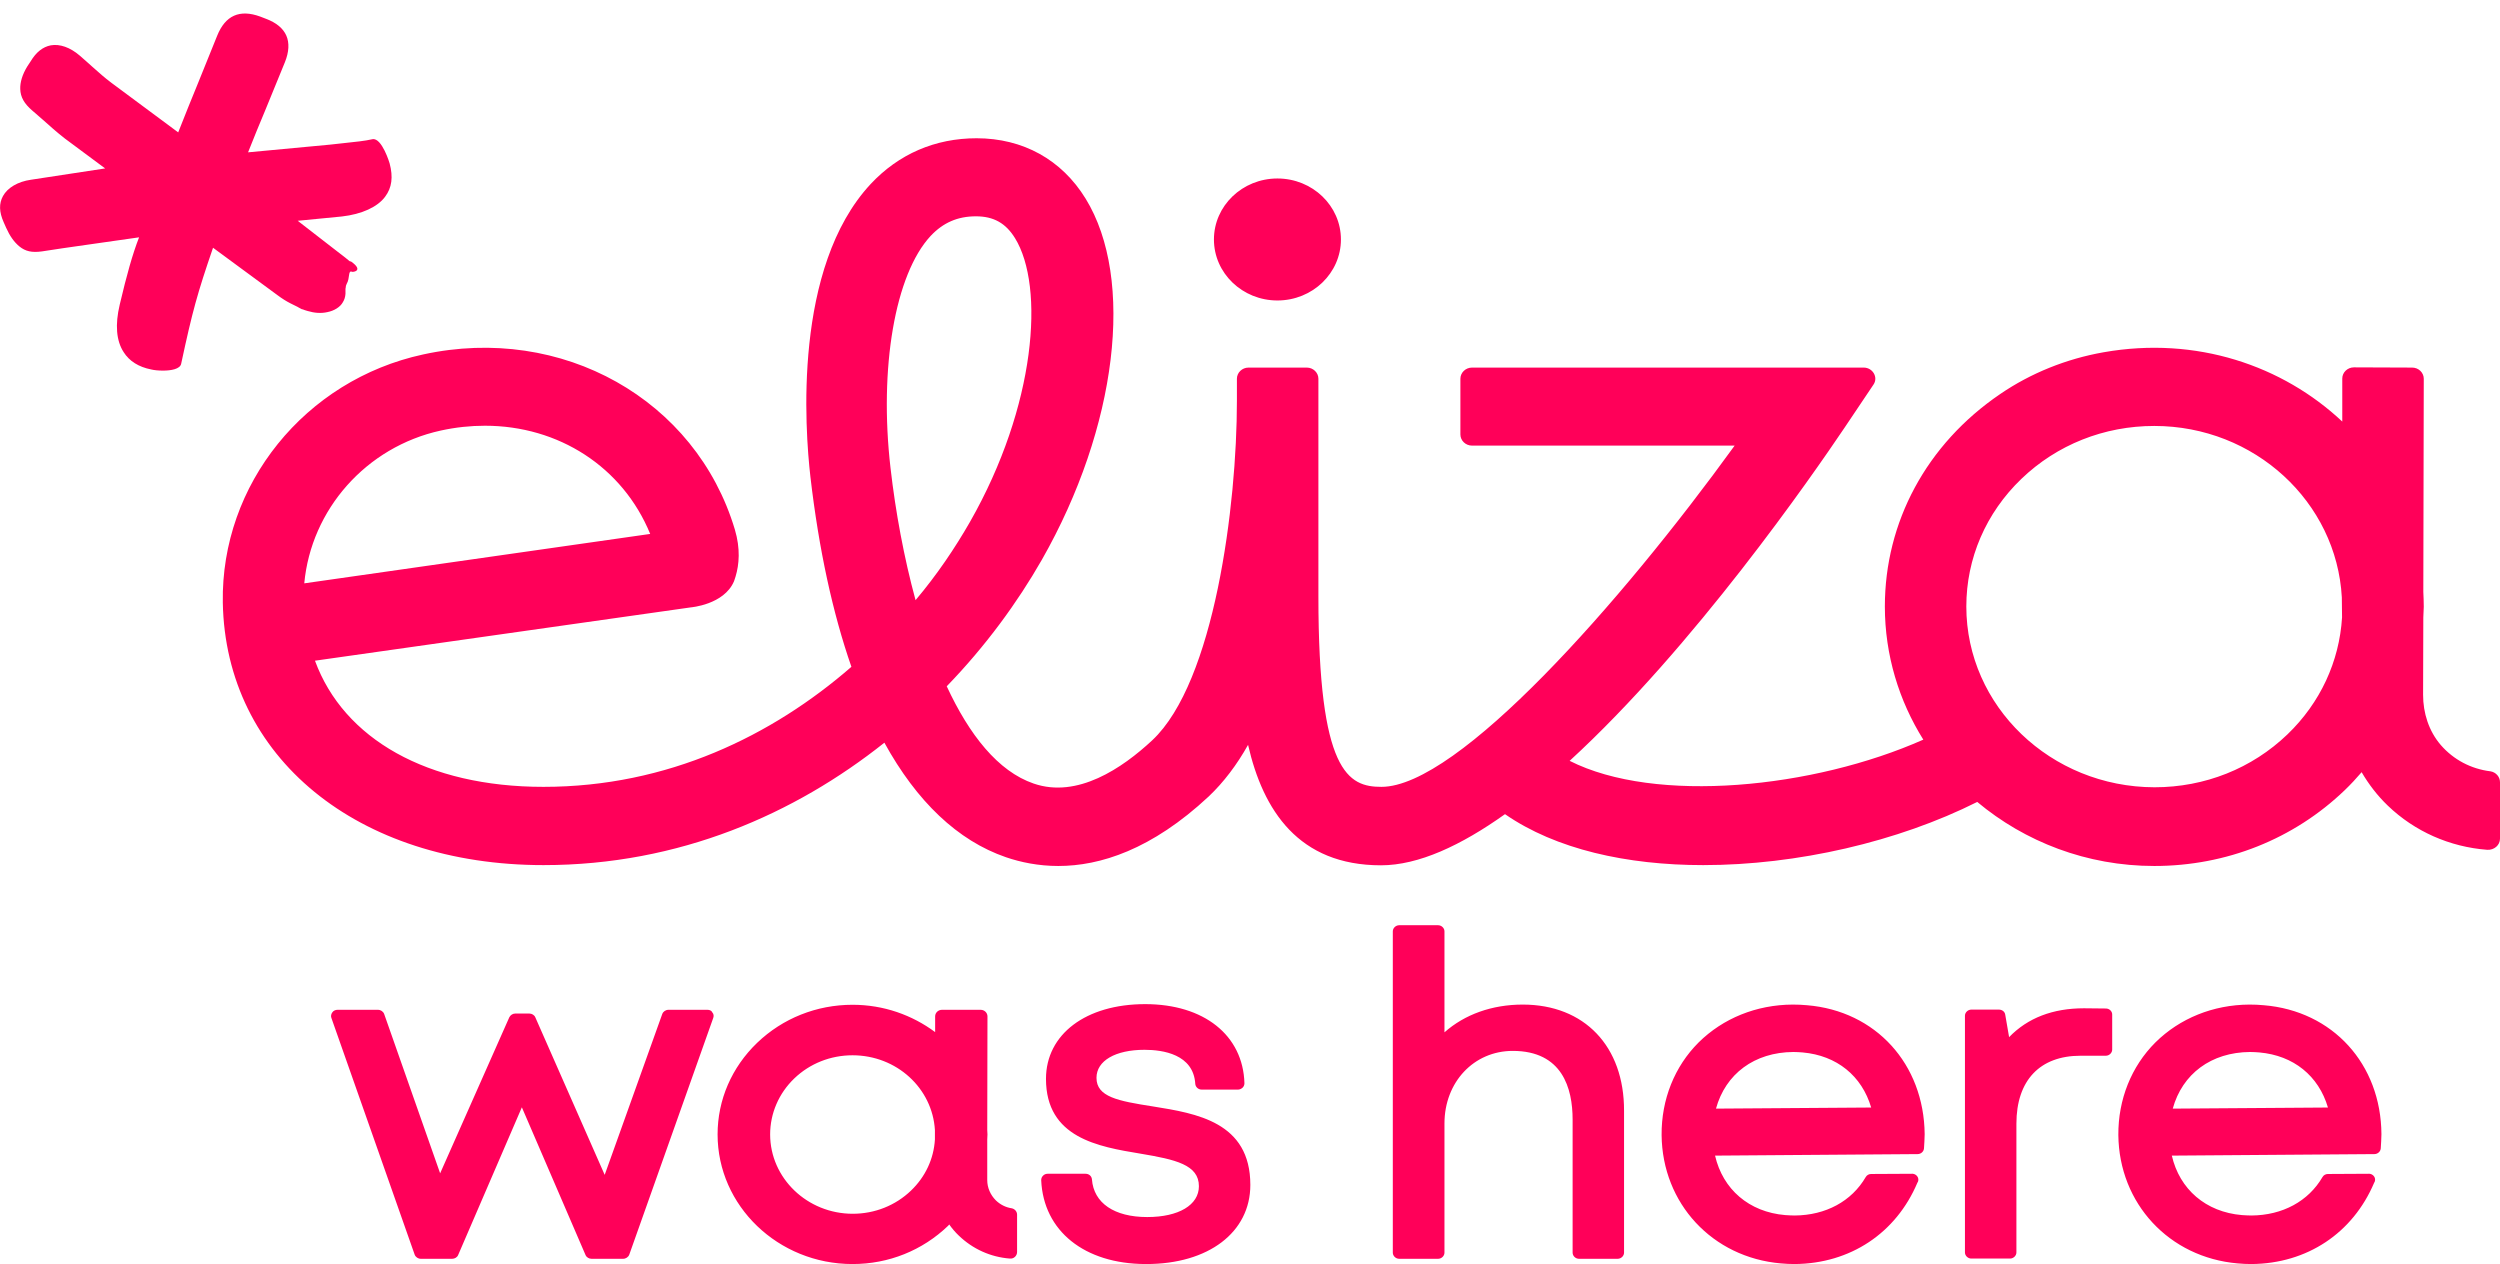
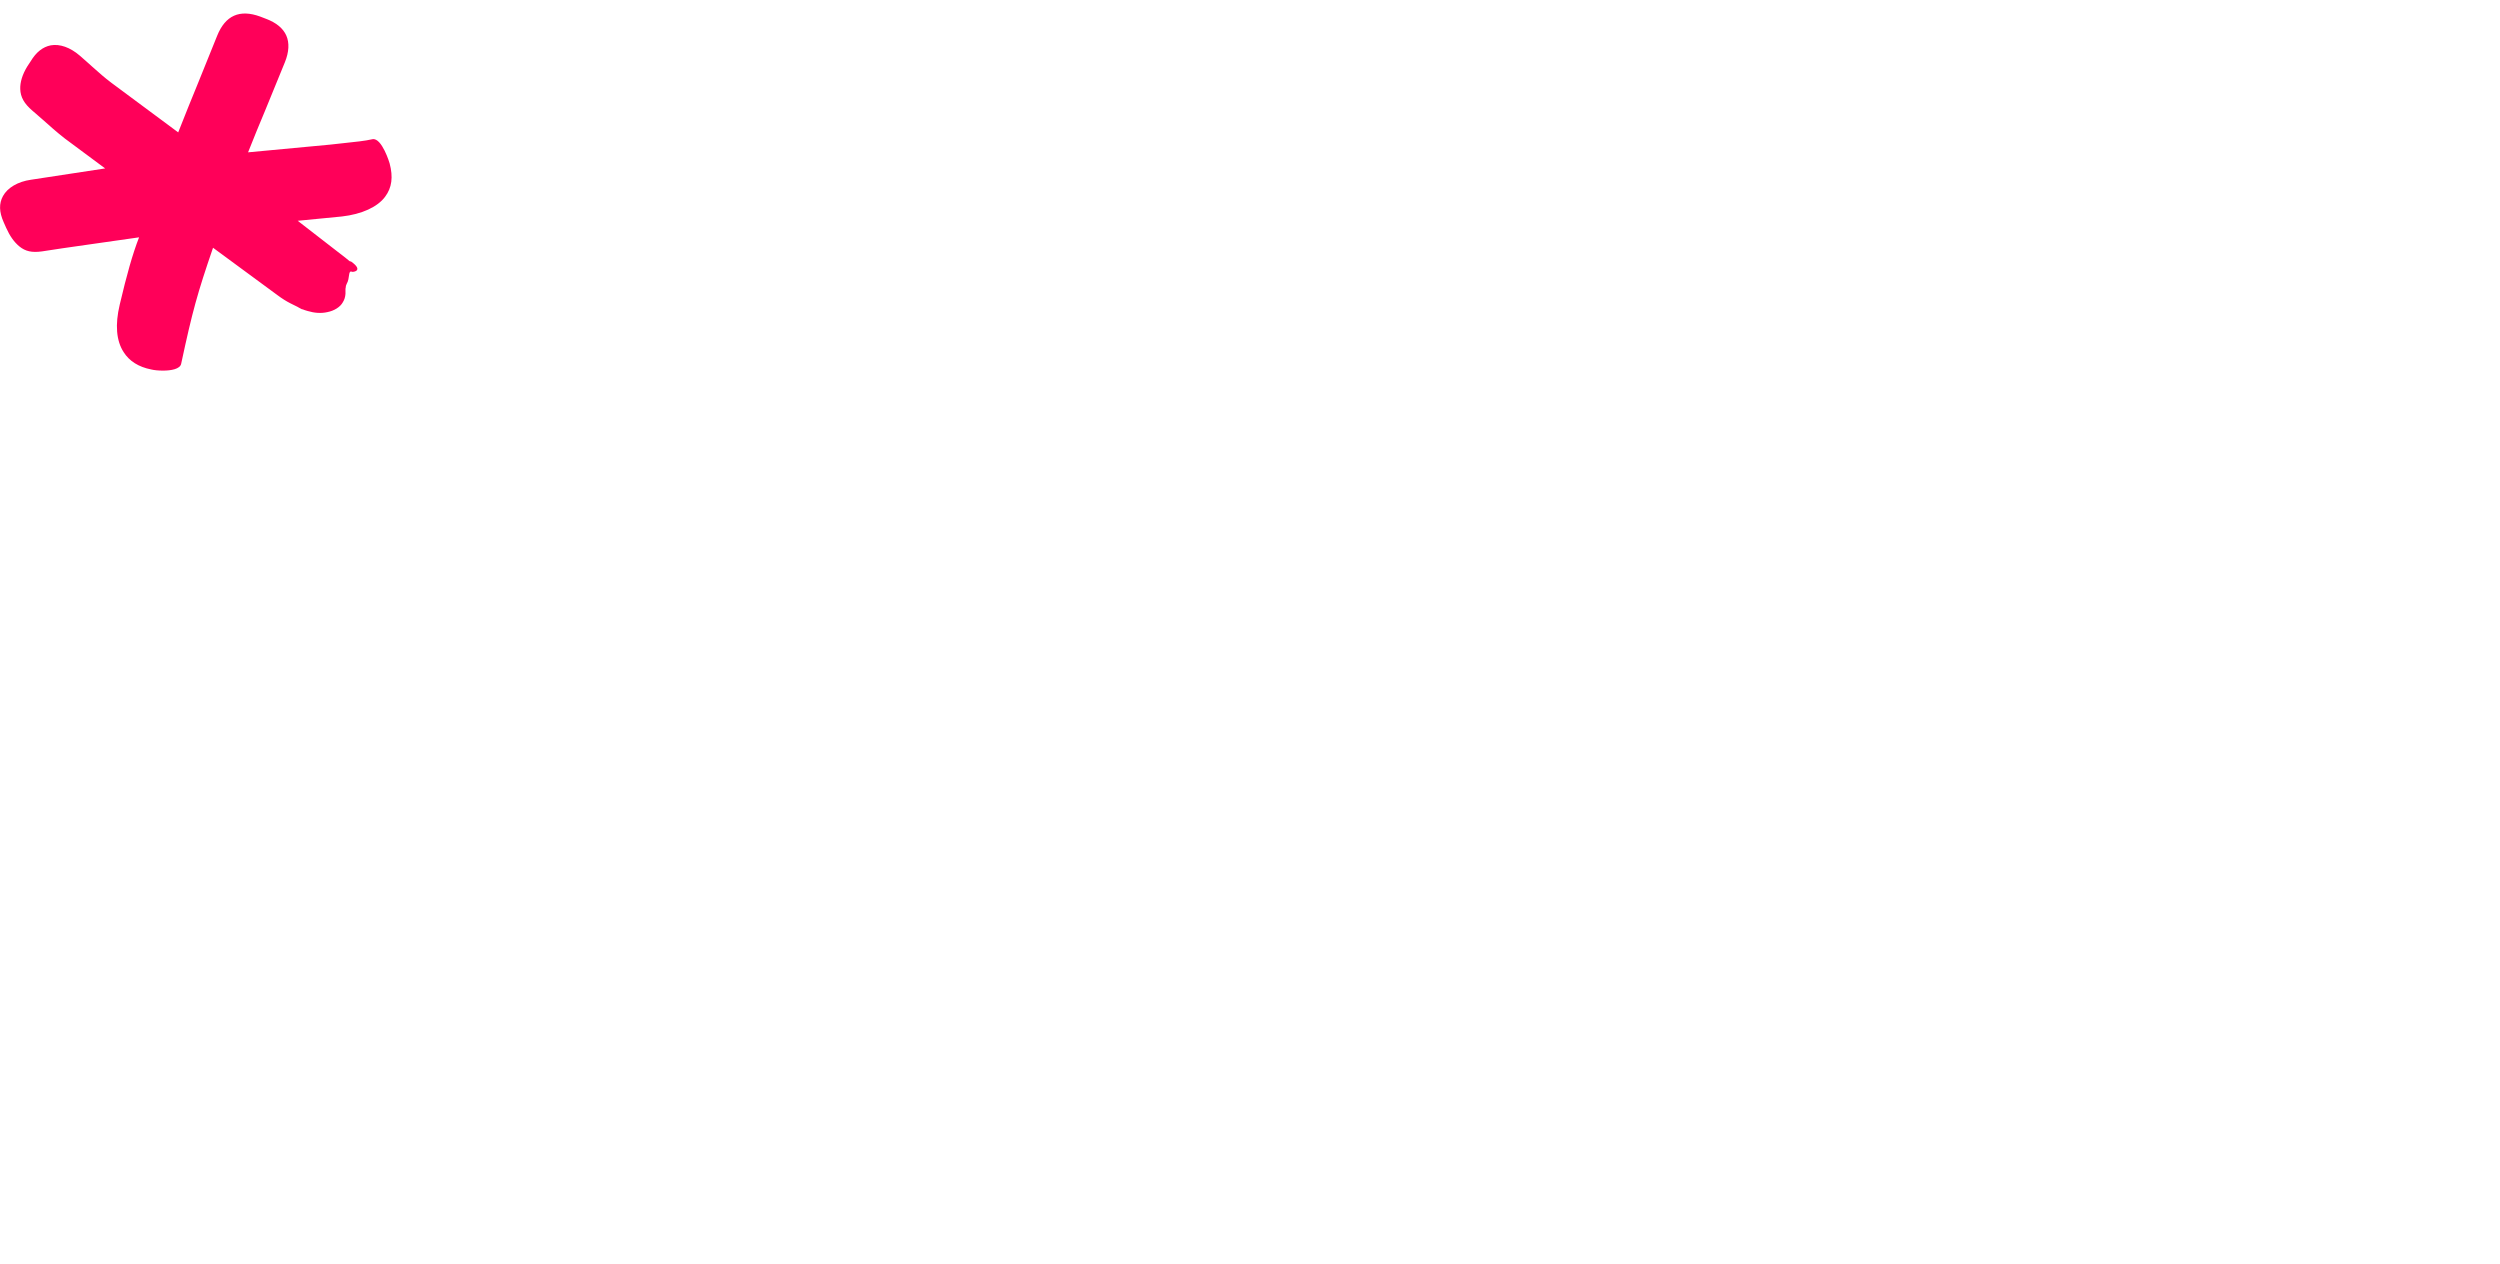
<svg xmlns="http://www.w3.org/2000/svg" width="89" height="45" viewBox="0 0 89 45" fill="none">
-   <path d="M44.512 42.183C44.512 43.871 43.022 45 40.81 45C40.802 45 40.794 45 40.777 45C38.606 44.992 37.148 43.825 37.067 42.019C37.067 41.957 37.083 41.903 37.131 41.856C37.172 41.809 37.237 41.786 37.294 41.786H38.647C38.768 41.786 38.865 41.871 38.873 41.988C38.938 42.829 39.667 43.327 40.842 43.327C41.96 43.327 42.681 42.899 42.681 42.23C42.681 41.467 41.855 41.28 40.599 41.07C39.1 40.821 37.237 40.51 37.237 38.408C37.237 36.821 38.655 35.747 40.769 35.747C42.859 35.747 44.253 36.852 44.302 38.564C44.302 38.626 44.277 38.681 44.237 38.72C44.196 38.759 44.132 38.79 44.075 38.79H42.779C42.657 38.79 42.56 38.696 42.552 38.587C42.487 37.529 41.393 37.373 40.745 37.373C39.708 37.373 39.035 37.763 39.035 38.37C39.035 39.047 39.789 39.194 41.045 39.389C42.592 39.638 44.512 39.942 44.512 42.183ZM54.21 35.763C53.117 35.763 52.144 36.113 51.423 36.751V33.156C51.423 33.039 51.318 32.938 51.196 32.938H49.811C49.69 32.938 49.584 33.039 49.584 33.156V44.595C49.584 44.712 49.69 44.813 49.811 44.813H51.196C51.318 44.813 51.423 44.712 51.423 44.595V39.996C51.423 38.525 52.468 37.412 53.854 37.412C55.62 37.412 55.985 38.743 55.985 39.856V44.595C55.985 44.712 56.09 44.813 56.212 44.813H57.589C57.71 44.813 57.816 44.712 57.816 44.595V39.545C57.824 37.249 56.406 35.763 54.21 35.763ZM68.518 40.377C68.518 40.549 68.502 40.712 68.494 40.883C68.486 40.992 68.389 41.086 68.267 41.086L61.056 41.14C61.332 42.338 62.264 43.148 63.552 43.257C63.665 43.264 63.779 43.272 63.892 43.272C64.994 43.264 65.918 42.767 66.42 41.903C66.46 41.833 66.533 41.794 66.614 41.794L68.065 41.786C68.073 41.786 68.073 41.786 68.081 41.786H68.089C68.21 41.794 68.308 41.903 68.292 42.019C68.292 42.05 68.275 42.082 68.259 42.105C67.498 43.903 65.869 44.984 63.892 45C63.722 45 63.56 44.992 63.398 44.977C60.959 44.766 59.177 42.844 59.153 40.408C59.144 39.14 59.614 37.965 60.473 37.109C61.34 36.253 62.523 35.77 63.819 35.763C63.989 35.763 64.168 35.77 64.33 35.786C66.776 35.988 68.494 37.879 68.518 40.377ZM66.614 39.428C66.282 38.3 65.391 37.576 64.176 37.467C64.07 37.459 63.957 37.451 63.844 37.451C62.458 37.459 61.429 38.23 61.089 39.467L66.614 39.428ZM84.779 40.377C84.779 40.549 84.763 40.712 84.755 40.883C84.747 40.992 84.649 41.086 84.528 41.086L77.317 41.14C77.593 42.338 78.524 43.148 79.812 43.257C79.926 43.264 80.039 43.272 80.153 43.272C81.255 43.264 82.178 42.767 82.681 41.903C82.721 41.833 82.794 41.794 82.875 41.794L84.325 41.786C84.333 41.786 84.333 41.786 84.341 41.786H84.35C84.471 41.794 84.568 41.903 84.552 42.019C84.552 42.05 84.536 42.082 84.52 42.105C83.758 43.903 82.13 44.984 80.153 45C79.983 45 79.821 44.992 79.659 44.977C77.22 44.766 75.438 42.844 75.413 40.408C75.405 39.14 75.875 37.965 76.734 37.109C77.601 36.253 78.784 35.77 80.08 35.763C80.25 35.763 80.428 35.77 80.59 35.786C83.045 35.988 84.763 37.879 84.779 40.377ZM82.875 39.428C82.543 38.3 81.652 37.576 80.436 37.467C80.331 37.459 80.218 37.451 80.104 37.451C78.719 37.459 77.69 38.23 77.35 39.467L82.875 39.428ZM74.968 35.903L74.19 35.895C73.08 35.895 72.189 36.237 71.524 36.922L71.386 36.121C71.37 36.012 71.273 35.942 71.16 35.942H70.179C70.058 35.942 69.952 36.043 69.952 36.16V44.587C69.952 44.704 70.058 44.805 70.179 44.805H71.557C71.678 44.805 71.784 44.704 71.784 44.587V40.004C71.784 38.463 72.618 37.584 74.068 37.584H74.968C75.089 37.584 75.194 37.482 75.194 37.366V36.113C75.194 36.004 75.097 35.903 74.968 35.903ZM25.189 35.949H23.796C23.698 35.949 23.609 36.012 23.577 36.097L21.527 41.825L19.056 36.214C19.023 36.136 18.934 36.082 18.845 36.082H18.343C18.254 36.082 18.173 36.136 18.132 36.214L15.669 41.77L13.676 36.097C13.644 36.012 13.555 35.949 13.457 35.949H12.015C11.942 35.949 11.87 35.98 11.829 36.043C11.789 36.097 11.772 36.175 11.797 36.237L14.762 44.665C14.794 44.751 14.883 44.813 14.981 44.813H16.099C16.188 44.813 16.277 44.759 16.309 44.681L18.578 39.42L20.846 44.681C20.879 44.759 20.968 44.813 21.057 44.813H22.183C22.28 44.813 22.37 44.751 22.402 44.665L25.392 36.237C25.416 36.167 25.408 36.097 25.359 36.043C25.335 35.98 25.262 35.949 25.189 35.949ZM36.208 43.241V44.572C36.208 44.704 36.094 44.821 35.949 44.805C35.26 44.751 34.628 44.463 34.134 43.988C34.004 43.864 33.891 43.731 33.793 43.591C33.777 43.607 33.769 43.623 33.753 43.638C32.837 44.517 31.638 45 30.35 45C27.701 45 25.546 42.93 25.546 40.385C25.546 39.156 26.048 37.996 26.955 37.124C27.863 36.253 29.07 35.77 30.35 35.77C31.46 35.77 32.473 36.136 33.291 36.743V36.183C33.291 36.05 33.404 35.949 33.534 35.949H34.911C35.049 35.949 35.154 36.058 35.154 36.183L35.146 40.23C35.146 40.284 35.154 40.331 35.154 40.385C35.154 40.447 35.146 40.502 35.146 40.564V42.012C35.146 42.284 35.26 42.541 35.454 42.735C35.608 42.883 35.803 42.984 36.022 43.016C36.127 43.039 36.208 43.132 36.208 43.241ZM33.283 40.23C33.194 38.743 31.922 37.568 30.35 37.568C29.564 37.568 28.827 37.864 28.276 38.393C27.725 38.922 27.417 39.638 27.417 40.385C27.417 41.942 28.738 43.21 30.358 43.21C31.144 43.21 31.881 42.914 32.432 42.385C32.943 41.895 33.242 41.257 33.283 40.564V40.23ZM89 27.848C89 28.37 89 29.311 89 29.856C89 30.09 88.79 30.268 88.546 30.253C87.21 30.152 85.962 29.599 85.006 28.681C84.633 28.323 84.325 27.918 84.074 27.49C83.888 27.708 83.685 27.926 83.475 28.128C81.66 29.872 79.254 30.829 76.693 30.829C74.287 30.829 72.083 29.965 70.39 28.549C67.57 29.965 63.973 30.798 60.635 30.798C57.921 30.798 55.385 30.237 53.578 28.984C52.015 30.097 50.5 30.805 49.163 30.805C46.23 30.805 44.966 28.852 44.431 26.517C44.034 27.226 43.564 27.848 43.03 28.354C40.996 30.253 39.157 30.829 37.674 30.829C36.969 30.829 36.337 30.697 35.811 30.517C34.093 29.926 32.635 28.533 31.484 26.44C28.292 28.977 24.184 30.798 19.348 30.798C12.72 30.798 8.029 26.953 7.932 21.451C7.859 17.249 10.857 13.529 15.062 12.619C20.004 11.537 24.776 14.222 26.161 18.852C26.364 19.537 26.315 20.097 26.186 20.525C26.178 20.556 26.161 20.595 26.153 20.627C26.145 20.65 26.137 20.673 26.129 20.697C25.773 21.529 24.59 21.623 24.59 21.623L11.213 23.521C12.234 26.307 15.216 28.012 19.348 28.012C23.771 28.012 27.49 26.191 30.31 23.739C29.645 21.825 29.151 19.56 28.851 16.977C28.657 15.28 28.227 9.522 30.998 6.549C31.995 5.483 33.291 4.922 34.766 4.922C36.418 4.922 37.796 5.685 38.647 7.07C40.413 9.934 39.773 15.218 37.091 19.926C36.224 21.444 35.09 23 33.704 24.432C34.506 26.16 35.527 27.459 36.799 27.895C38.355 28.432 39.951 27.35 41.02 26.354C43.232 24.284 44.034 17.996 44.034 14.269V13.483C44.034 13.265 44.221 13.086 44.447 13.086H46.522C46.748 13.086 46.935 13.265 46.935 13.483V14.269V16.035V21.241C46.935 27.498 47.996 28.012 49.179 28.012C51.901 28.012 57.686 21.483 61.753 15.864H52.404C52.177 15.864 51.99 15.685 51.99 15.467V13.483C51.99 13.265 52.177 13.086 52.404 13.086H66.347C66.671 13.086 66.874 13.436 66.695 13.693L65.666 15.226C64.524 16.922 60.287 23.047 55.879 27.086C58.934 28.634 64.565 28.066 68.47 26.331C67.603 24.946 67.101 23.319 67.101 21.591C67.101 18.595 68.575 15.817 71.208 14.027C72.302 13.28 73.566 12.774 74.886 12.541C78.192 11.957 81.263 13.016 83.385 15.008V13.475C83.385 13.257 83.572 13.078 83.799 13.078L85.873 13.086C86.1 13.086 86.286 13.265 86.286 13.483L86.27 21.07C86.278 21.249 86.286 21.42 86.286 21.599C86.286 21.724 86.27 21.856 86.27 21.981L86.262 24.735C86.262 25.381 86.464 26.027 86.894 26.525C87.347 27.047 87.971 27.374 88.66 27.459C88.854 27.49 89 27.654 89 27.848ZM10.832 20.767L23.147 19.008C22.167 16.619 19.882 15.156 17.265 15.156C16.755 15.156 16.228 15.21 15.694 15.327C13.028 15.911 11.075 18.144 10.832 20.767ZM34.531 18.58C36.888 14.448 37.196 10.199 36.135 8.479C35.803 7.942 35.373 7.701 34.741 7.701C34.093 7.701 33.575 7.926 33.129 8.401C31.865 9.763 31.29 13.086 31.703 16.666C31.881 18.222 32.181 19.848 32.594 21.366C33.356 20.463 33.996 19.514 34.531 18.58ZM83.369 21.265C83.183 17.872 80.266 15.164 76.693 15.164C74.903 15.164 73.226 15.833 71.962 17.047C70.698 18.261 70.001 19.88 70.001 21.591C70.001 25.14 73.007 28.02 76.701 28.027C78.492 28.027 80.169 27.358 81.433 26.144C82.6 25.023 83.28 23.553 83.377 21.981L83.369 21.265ZM45.476 6.354C44.229 6.354 43.216 7.327 43.216 8.525C43.216 9.724 44.229 10.697 45.476 10.697C46.724 10.697 47.737 9.724 47.737 8.525C47.737 7.327 46.724 6.354 45.476 6.354Z" fill="#FF0059" />
  <path d="M12.445 9.297C12.412 9.272 12.372 9.24 12.307 9.184L10.598 7.86L12.169 7.707C12.882 7.626 13.441 7.368 13.709 7.005C13.952 6.682 14 6.303 13.871 5.818C13.871 5.81 13.595 4.898 13.263 4.955C12.988 5.019 12.639 5.052 12.267 5.092C12.097 5.108 11.926 5.132 11.748 5.149L8.831 5.423C9.05 4.874 9.236 4.414 9.431 3.954C9.65 3.421 9.868 2.881 10.144 2.211C10.29 1.848 10.306 1.525 10.193 1.267C10.079 1.008 9.836 0.807 9.471 0.67L9.261 0.589C8.532 0.323 8.021 0.549 7.73 1.275C7.47 1.912 7.26 2.437 7.049 2.961C6.822 3.51 6.603 4.059 6.344 4.713L3.962 2.945C3.735 2.776 3.517 2.582 3.282 2.372C3.144 2.251 2.998 2.114 2.836 1.977C2.496 1.686 2.131 1.557 1.807 1.614C1.523 1.67 1.288 1.856 1.094 2.179L0.972 2.364C0.794 2.655 0.713 2.929 0.721 3.171C0.729 3.454 0.859 3.688 1.151 3.938C1.272 4.035 1.394 4.156 1.532 4.269C1.758 4.471 2.018 4.705 2.309 4.931L3.743 5.996C3.038 6.101 1.345 6.359 1.102 6.399C0.64 6.464 0.268 6.682 0.106 6.98C-0.04 7.247 -0.032 7.545 0.13 7.909L0.219 8.11C0.349 8.401 0.503 8.619 0.689 8.772C0.908 8.95 1.135 8.998 1.491 8.95L2.236 8.837C2.261 8.837 4.132 8.562 4.951 8.449C4.716 9.054 4.513 9.781 4.262 10.846C4.092 11.564 4.14 12.129 4.4 12.533C4.602 12.855 4.934 13.065 5.388 13.154C5.485 13.178 5.639 13.194 5.801 13.194C6.093 13.194 6.409 13.138 6.449 12.952C6.854 11.064 7.025 10.451 7.584 8.82L9.877 10.507C10.039 10.628 10.193 10.725 10.338 10.798L10.598 10.927C10.614 10.935 10.63 10.943 10.638 10.951L10.76 11.015V11.007C10.825 11.032 10.889 11.056 10.954 11.072C11.197 11.145 11.432 11.161 11.651 11.112C11.902 11.064 12.113 10.927 12.202 10.765C12.258 10.677 12.291 10.58 12.299 10.459C12.299 10.418 12.299 10.37 12.299 10.33V10.305V10.281L12.307 10.241C12.307 10.217 12.315 10.192 12.315 10.176L12.339 10.112C12.469 9.894 12.38 9.611 12.534 9.676C12.575 9.692 12.955 9.636 12.502 9.313C12.445 9.297 12.445 9.297 12.445 9.297Z" fill="#FF0059" />
</svg>